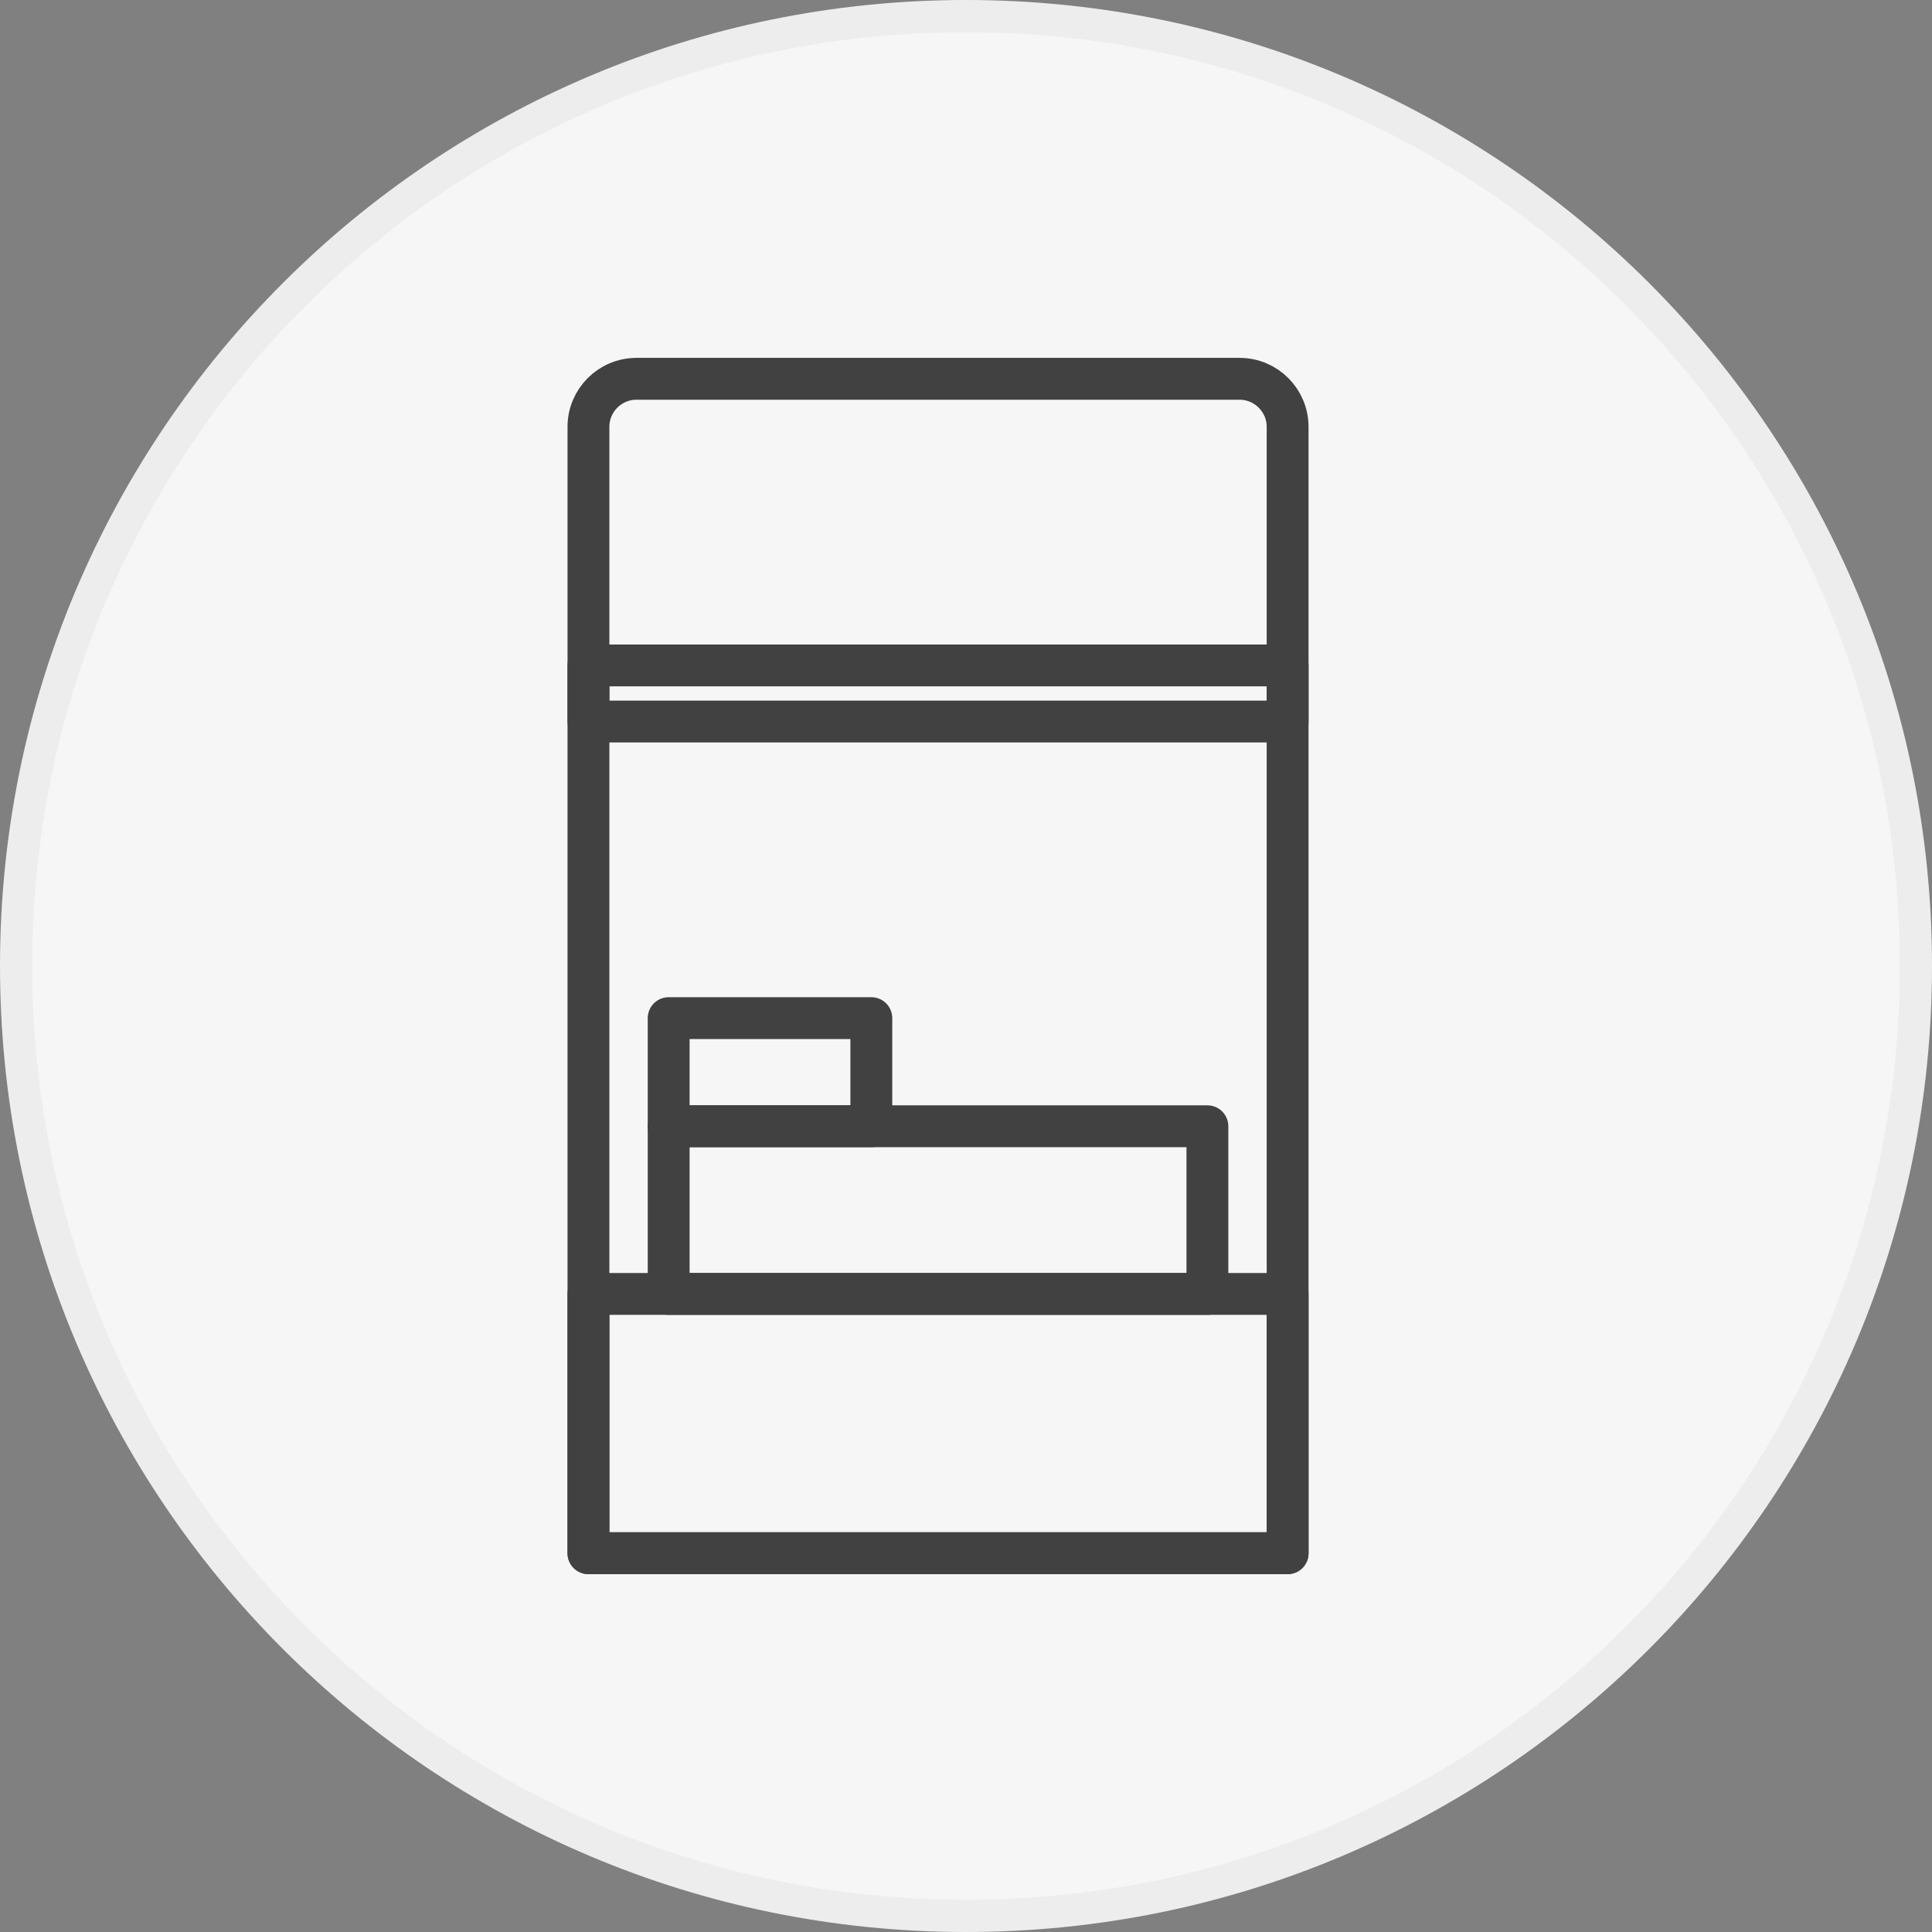
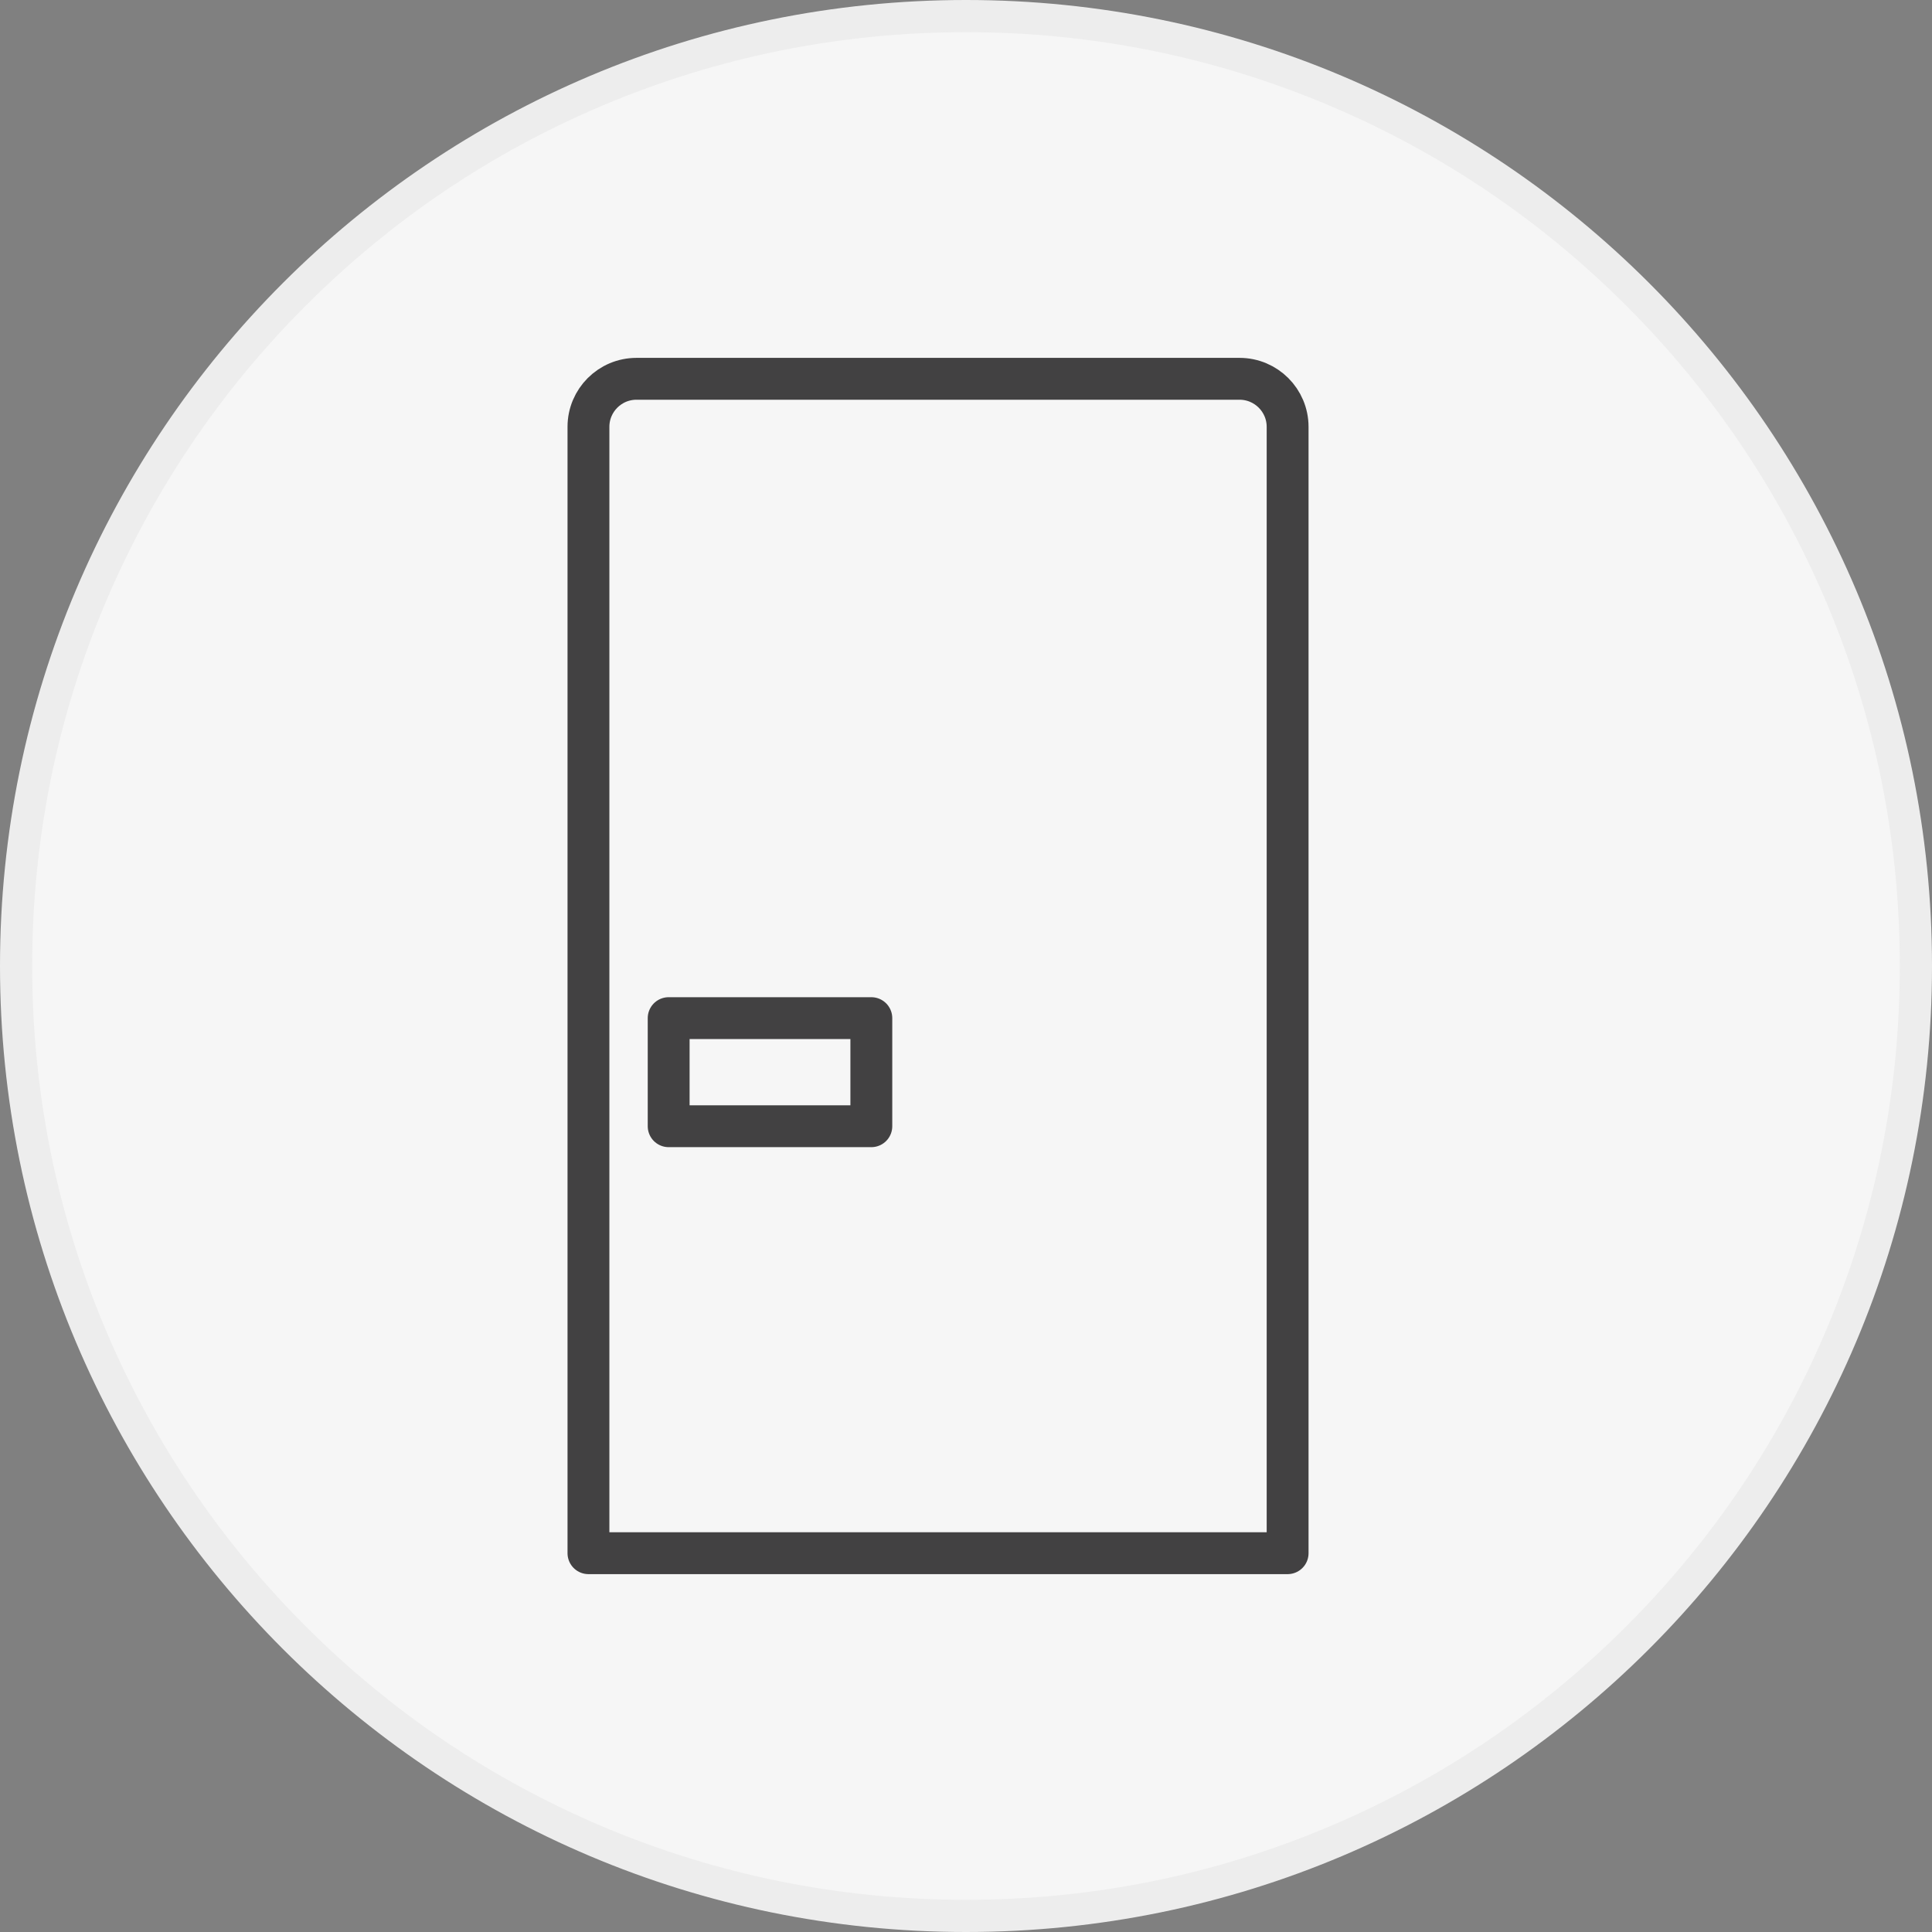
<svg xmlns="http://www.w3.org/2000/svg" xmlns:xlink="http://www.w3.org/1999/xlink" version="1.1" x="0px" y="0px" width="60px" height="60px" viewBox="0 0 60 60" enable-background="new 0 0 60 60" xml:space="preserve">
  <rect x="0" y="0" width="60" height="60" fill="#808080" stroke="none" />
  <g id="bg" display="none">
    <rect x="-39.379" y="-504.635" display="inline" fill="#5D5D5D" width="800" height="600" />
  </g>
  <g id="圖層_1">
</g>
  <g id="圈圈">
    <g>
      <g>
        <g>
          <defs>
            <rect id="SVGID_23_" width="60" height="60" />
          </defs>
          <clipPath id="SVGID_2_">
            <use xlink:href="#SVGID_23_" overflow="visible" />
          </clipPath>
          <g id="icon-1-8M_21_" clip-path="url(#SVGID_2_)">
            <g id="Path_23388_21_">
              <path fill="#F6F6F6" d="M30,59.5c-3.982,0-7.846-0.779-11.481-2.318c-3.513-1.483-6.668-3.613-9.377-6.322        c-2.709-2.709-4.836-5.862-6.323-9.377C1.28,37.846,0.5,33.982,0.5,30c0-3.981,0.78-7.846,2.318-11.481        c1.486-3.514,3.613-6.668,6.322-9.377c2.709-2.709,5.864-4.837,9.377-6.323C22.154,1.28,26.017,0.5,30,0.5        s7.846,0.78,11.482,2.318c3.514,1.486,6.668,3.613,9.377,6.323c2.709,2.709,4.836,5.863,6.322,9.377        C58.72,22.154,59.5,26.019,59.5,30c0,3.982-0.779,7.846-2.318,11.482c-1.483,3.513-3.613,6.668-6.322,9.377        s-5.861,4.836-9.377,6.322C37.845,58.721,33.982,59.5,30,59.5z" />
              <path fill="#EDEDED" d="M30,1c-3.916,0-7.713,0.768-11.288,2.278c-3.454,1.461-6.555,3.552-9.218,6.216        c-2.664,2.664-4.754,5.765-6.216,9.218C1.767,22.287,1,26.084,1,30s0.767,7.713,2.277,11.287        c1.462,3.454,3.553,6.555,6.216,9.219c2.664,2.664,5.765,4.755,9.218,6.217C22.287,58.232,26.084,59,30,59        c3.916,0,7.713-0.768,11.287-2.277c3.454-1.462,6.555-3.553,9.219-6.217s4.756-5.765,6.217-9.219        C58.232,37.713,59,33.916,59,30s-0.768-7.713-2.277-11.288c-1.461-3.454-3.553-6.555-6.217-9.218        c-2.664-2.664-5.765-4.755-9.219-6.216C37.712,1.768,33.916,1,30,1 M30,0c16.568,0,30,13.433,30,30c0,16.568-13.432,30-30,30        C13.432,60,0,46.568,0,30C0,13.433,13.432,0,30,0z" />
            </g>
            <g id="Group_5915_21_" transform="translate(-3690.426 2201.311)" display="none">
              <path id="Path_23389_21_" display="inline" fill="none" stroke="#333333" stroke-width="1.2" stroke-linecap="round" stroke-linejoin="round" d="        M3714.876-2159.29h6.957l12.483-16.942l-12.664,8.2l0.357-9.453l-5.708,6.242l-6.957-19.262l2.854,20.688l-10.7-3.924        L3714.876-2159.29z" />
              <path id="Path_23390_21_" display="inline" fill="none" stroke="#333333" stroke-width="1.2" stroke-linecap="round" stroke-linejoin="round" d="        M3735.386-2170.168l-8.74,10.879h10.701l-3.924-2.14L3735.386-2170.168z" />
            </g>
            <line id="Line_475_21_" display="none" fill="none" stroke="#333333" x1="12.5" y1="45" x2="48.5" y2="45" />
          </g>
        </g>
      </g>
    </g>
  </g>
  <g id="Roboshuttle">
</g>
  <g id="skycube">
</g>
  <g id="PopPick">
    <g>
      <g>
        <path fill="none" stroke="#424142" stroke-width="1.3" stroke-linecap="round" stroke-linejoin="round" stroke-miterlimit="10" d="     M39.988,48.236H18.275v-34.98c0-0.824,0.668-1.492,1.493-1.492h18.727c0.823,0,1.493,0.668,1.493,1.492V48.236z" />
-         <rect x="18.275" y="40.184" fill="none" stroke="#424142" stroke-width="1.3" stroke-linecap="round" stroke-linejoin="round" stroke-miterlimit="10" width="21.713" height="8.053" />
-         <rect x="20.766" y="34.977" fill="none" stroke="#424142" stroke-width="1.3" stroke-linecap="round" stroke-linejoin="round" stroke-miterlimit="10" width="16.731" height="5.207" />
        <rect x="20.766" y="31.619" fill="none" stroke="#424142" stroke-width="1.3" stroke-linecap="round" stroke-linejoin="round" stroke-miterlimit="10" width="6.294" height="3.357" />
-         <rect x="18.275" y="20.666" fill="none" stroke="#424142" stroke-width="1.3" stroke-linecap="round" stroke-linejoin="round" stroke-miterlimit="10" width="21.713" height="1.742" />
      </g>
    </g>
  </g>
</svg>